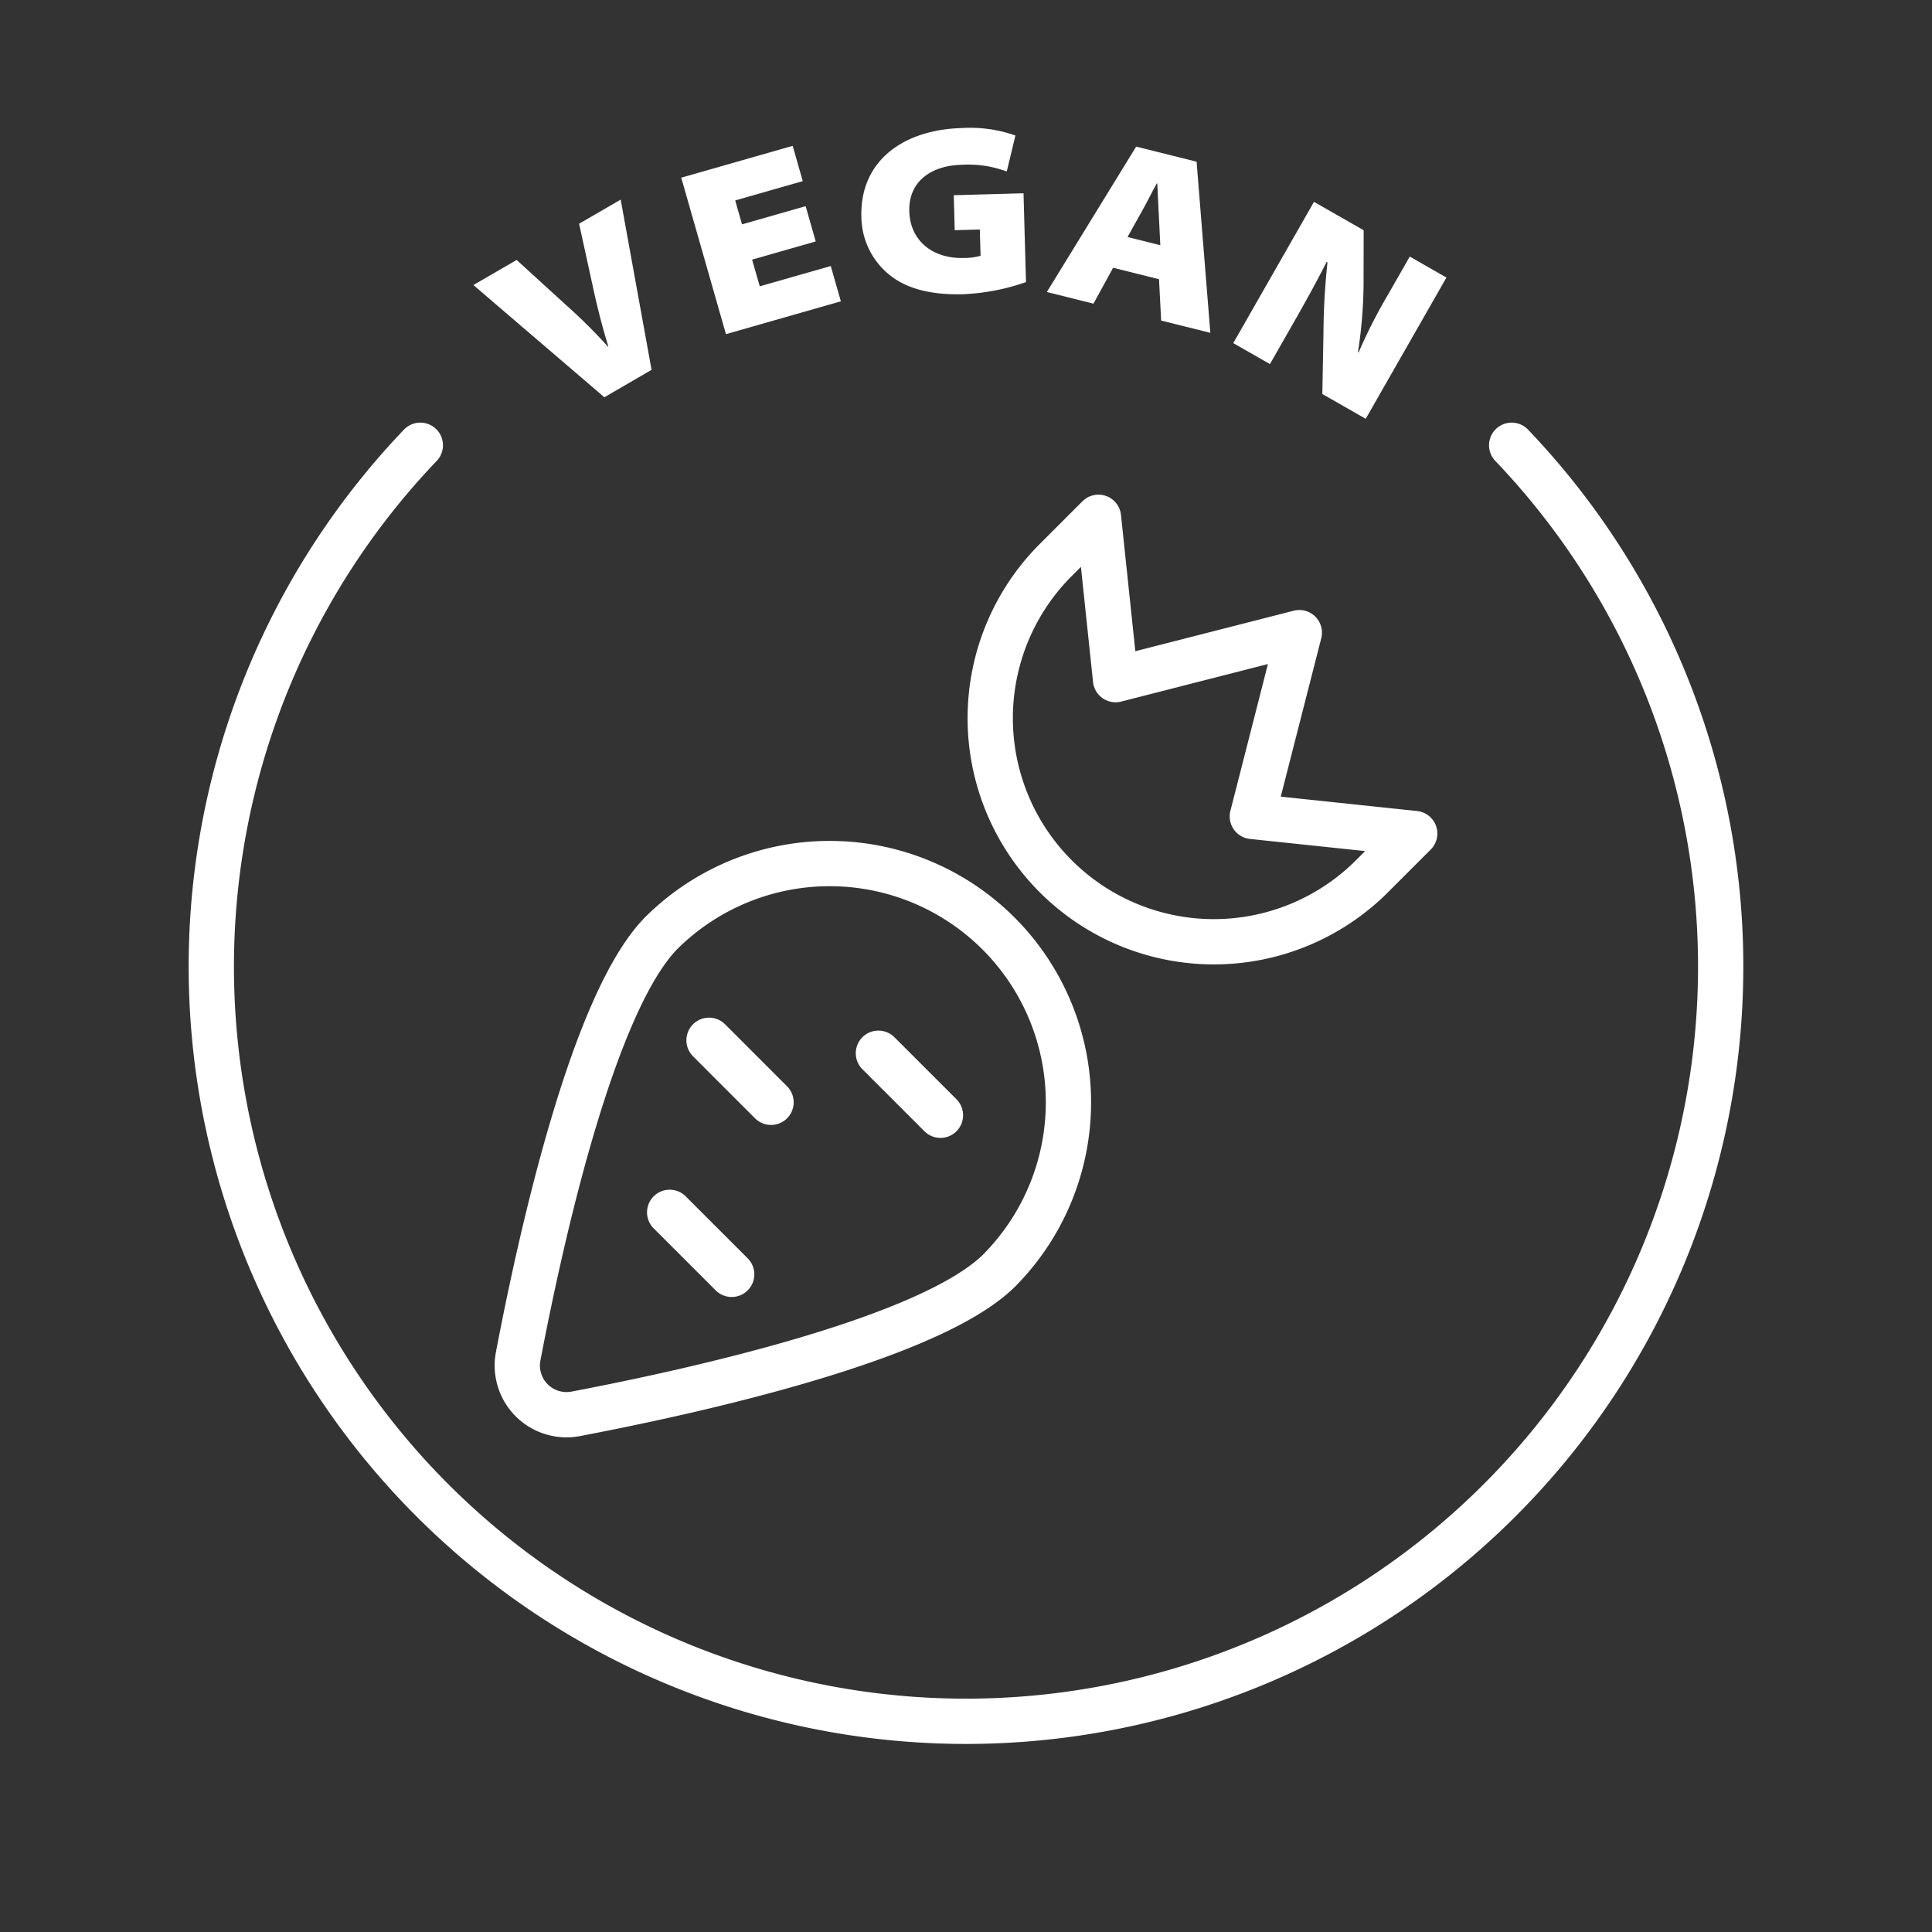
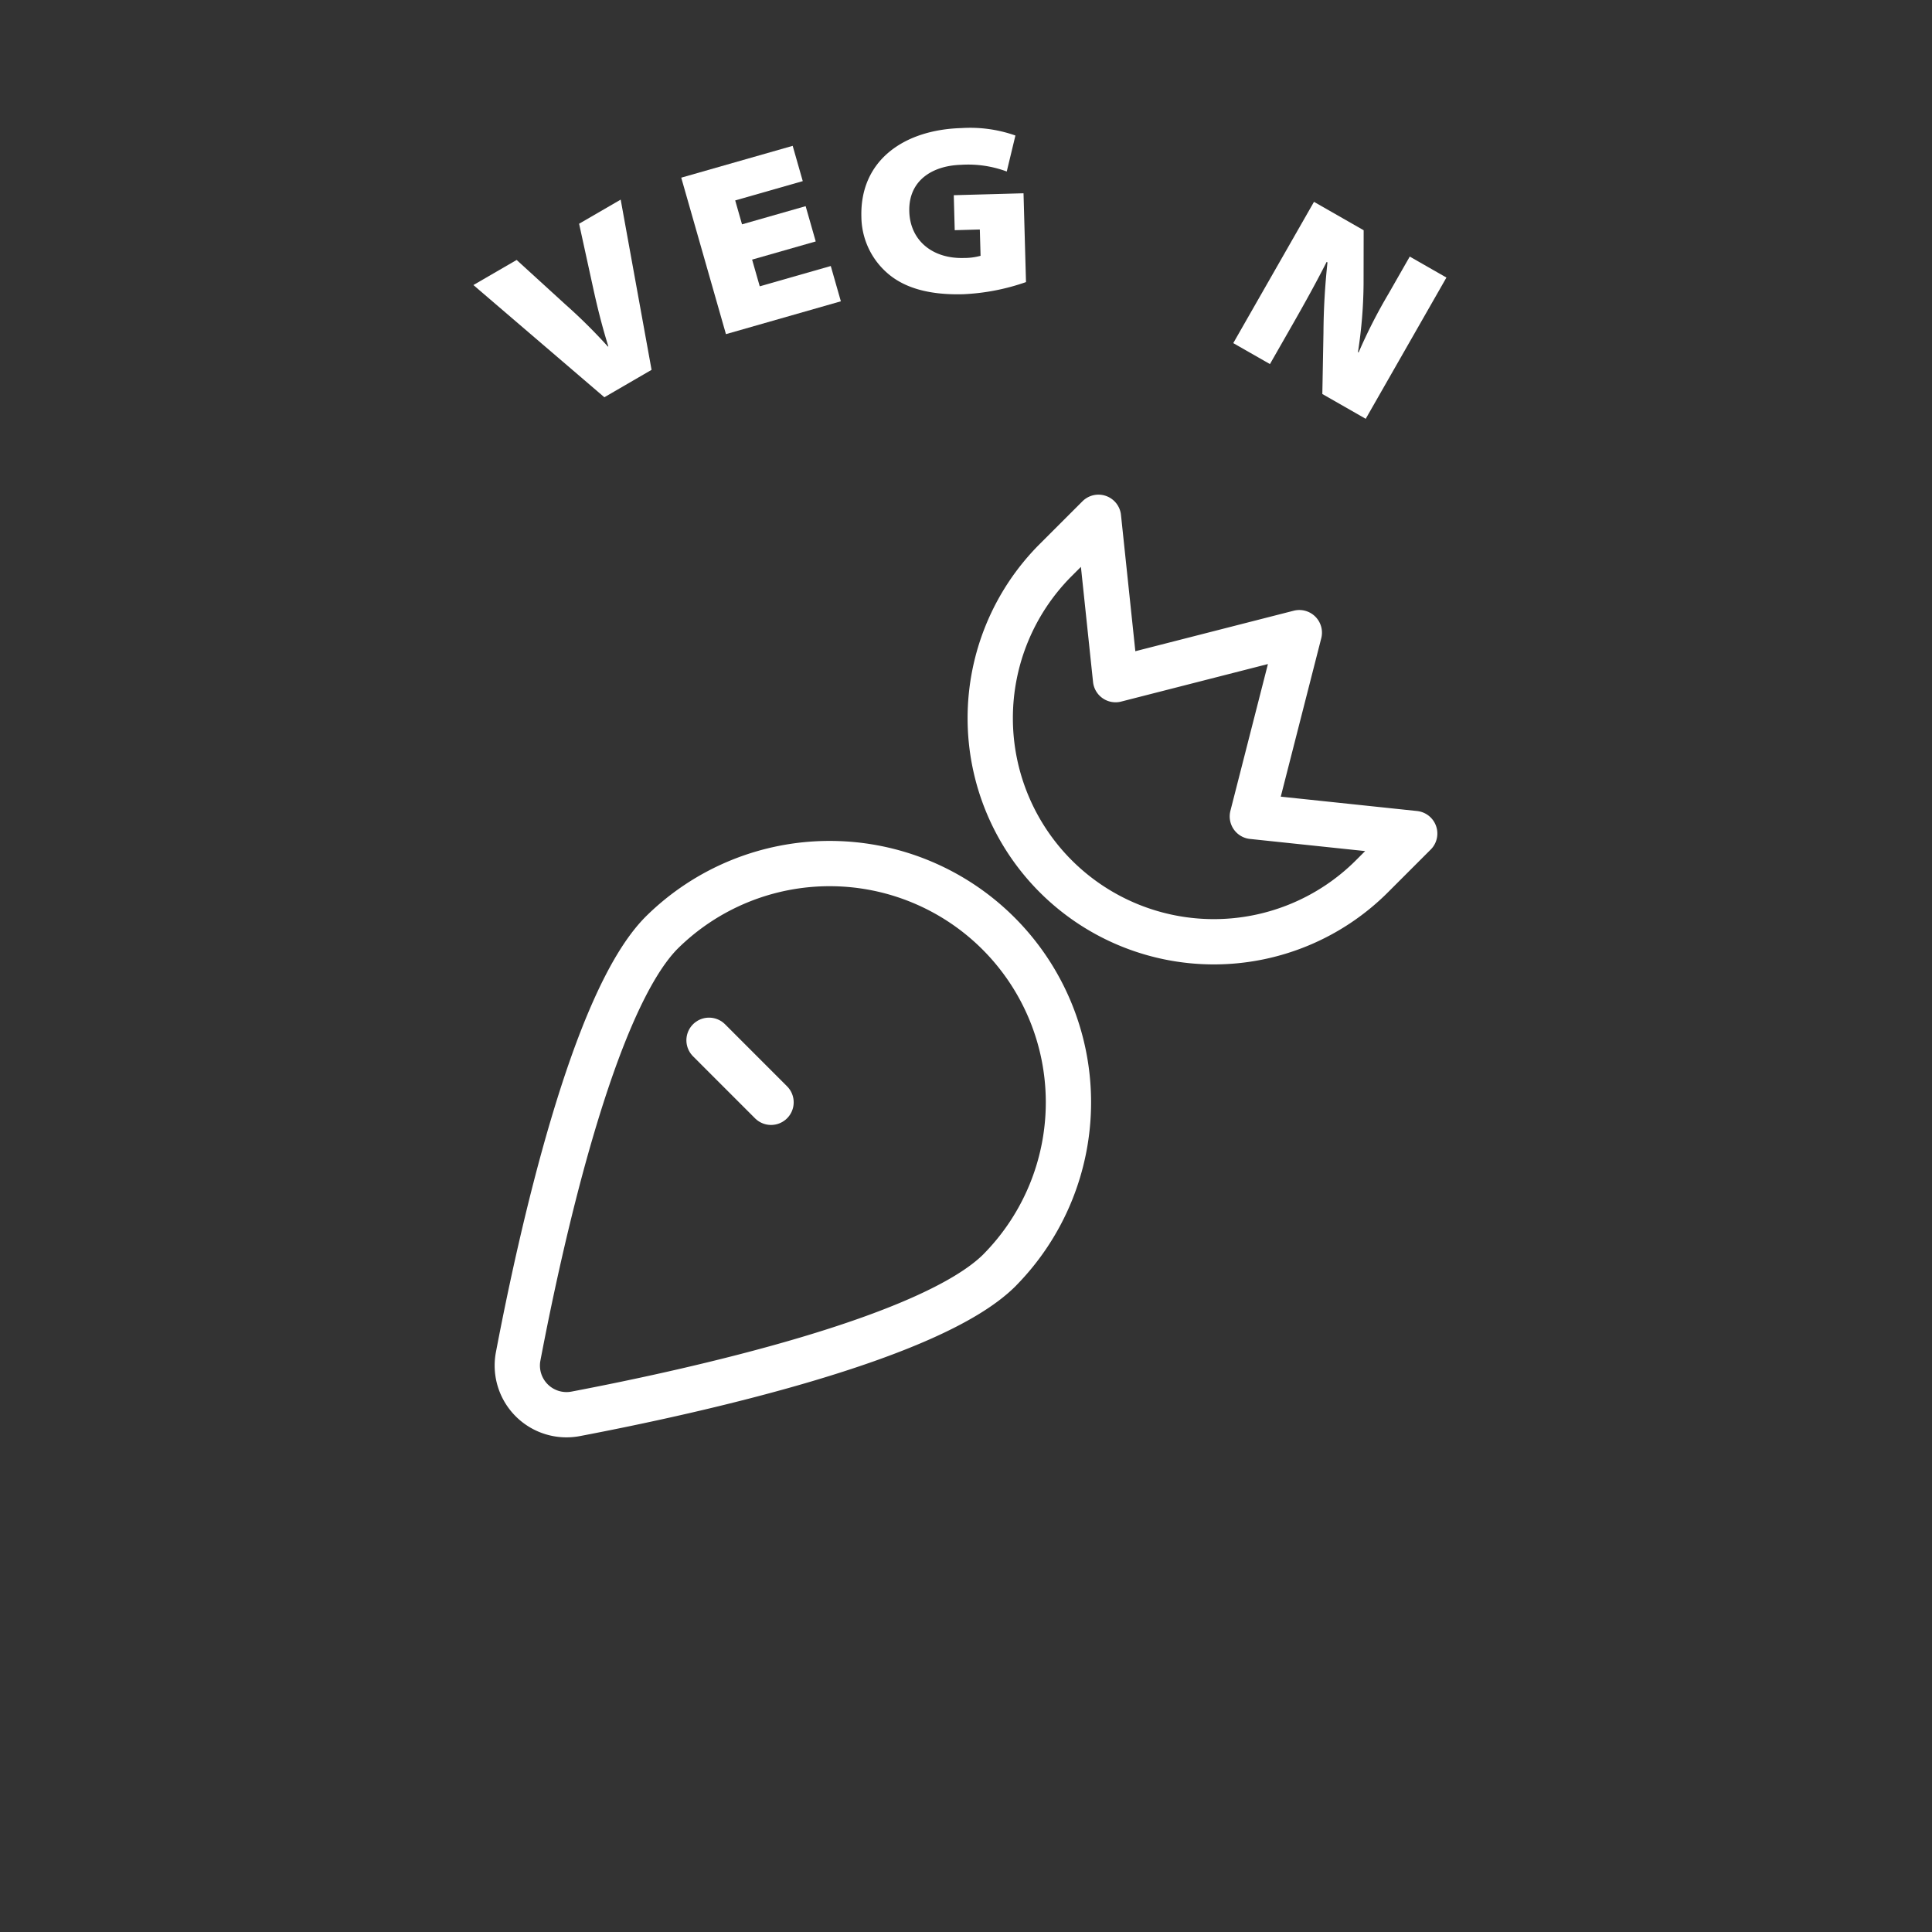
<svg xmlns="http://www.w3.org/2000/svg" id="Layer_1" viewBox="0 0 128 128" data-name="Layer 1">
  <rect x="0" y="0" width="128" height="128" fill="#333333" stroke="none" />
  <g fill="none" stroke="#ffffff" stroke-linecap="round" stroke-linejoin="round" stroke-width="3">
    <path d="m66.224 84.147a15.819 15.819 0 0 0 -22.371-22.371c-4.556 4.556-8.018 20.187-9.522 28.079a3.259 3.259 0 0 0 3.815 3.815c7.892-1.504 23.523-4.966 28.079-9.522z" />
    <path d="m93.728 55.224-10.757-1.134 3.112-12.175-12.174 3.113-1.133-10.756-2.831 2.831a14.815 14.815 0 1 0 20.952 20.952z" />
    <path d="m46.975 68.921 4.109 4.11" />
-     <path d="m44.367 80.32 4.109 4.109" />
-     <path d="m58.197 69.779 4.11 4.11" />
  </g>
  <g fill="#ffffff">
    <path d="m40.04 26.319-8.676-7.434 2.865-1.662 3.222 2.94a35.99 35.99 0 0 1 2.826 2.8l.027-.016c-.411-1.315-.727-2.593-.986-3.774l-.951-4.35 2.755-1.598 2.046 11.278z" />
    <path d="m54.044 15.996-4.215 1.204.506 1.769 4.706-1.345.668 2.338-7.613 2.176-2.962-10.367 7.383-2.109.668 2.338-4.476 1.279.452 1.584 4.215-1.204z" />
    <path d="m67.975 18.689a14.497 14.497 0 0 1 -4.155.804c-2.366.065-3.997-.466-5.081-1.444a5.009 5.009 0 0 1 -1.67-3.683c-.104-3.726 2.801-5.774 6.639-5.881a9.013 9.013 0 0 1 3.566.493l-.574 2.385a7.315 7.315 0 0 0 -3.021-.444c-1.888.052-3.493 1.024-3.436 3.088.053 1.919 1.527 3.142 3.606 3.085a4.156 4.156 0 0 0 1.116-.144l-.049-1.743-1.663.046-.063-2.318 4.621-.128z" />
-     <path d="m73.747 17.74-1.303 2.378-3.088-.771 5.918-9.634 4.003 1 .911 11.339-3.259-.814-.141-2.738zm3.127-1.494-.098-1.986c-.039-.636-.066-1.451-.102-2.103l-.03-.008c-.322.562-.667 1.284-.989 1.847l-.954 1.707z" />
    <path d="m81.707 22.732 5.348-9.359 3.291 1.881-.006 3.588a30.886 30.886 0 0 1 -.371 4.485l.042.024a34.619 34.619 0 0 1 1.993-3.908l1.396-2.444 2.43 1.389-5.348 9.359-2.874-1.643.075-4.064a46.014 46.014 0 0 1 .266-4.655l-.056-.032c-.739 1.456-1.503 2.825-2.312 4.241l-1.444 2.527z" />
  </g>
-   <path d="m27.848 29.5a50 50 0 1 0 72.304 0" fill="none" stroke="#ffffff" stroke-linecap="round" stroke-linejoin="round" stroke-width="3" />
</svg>